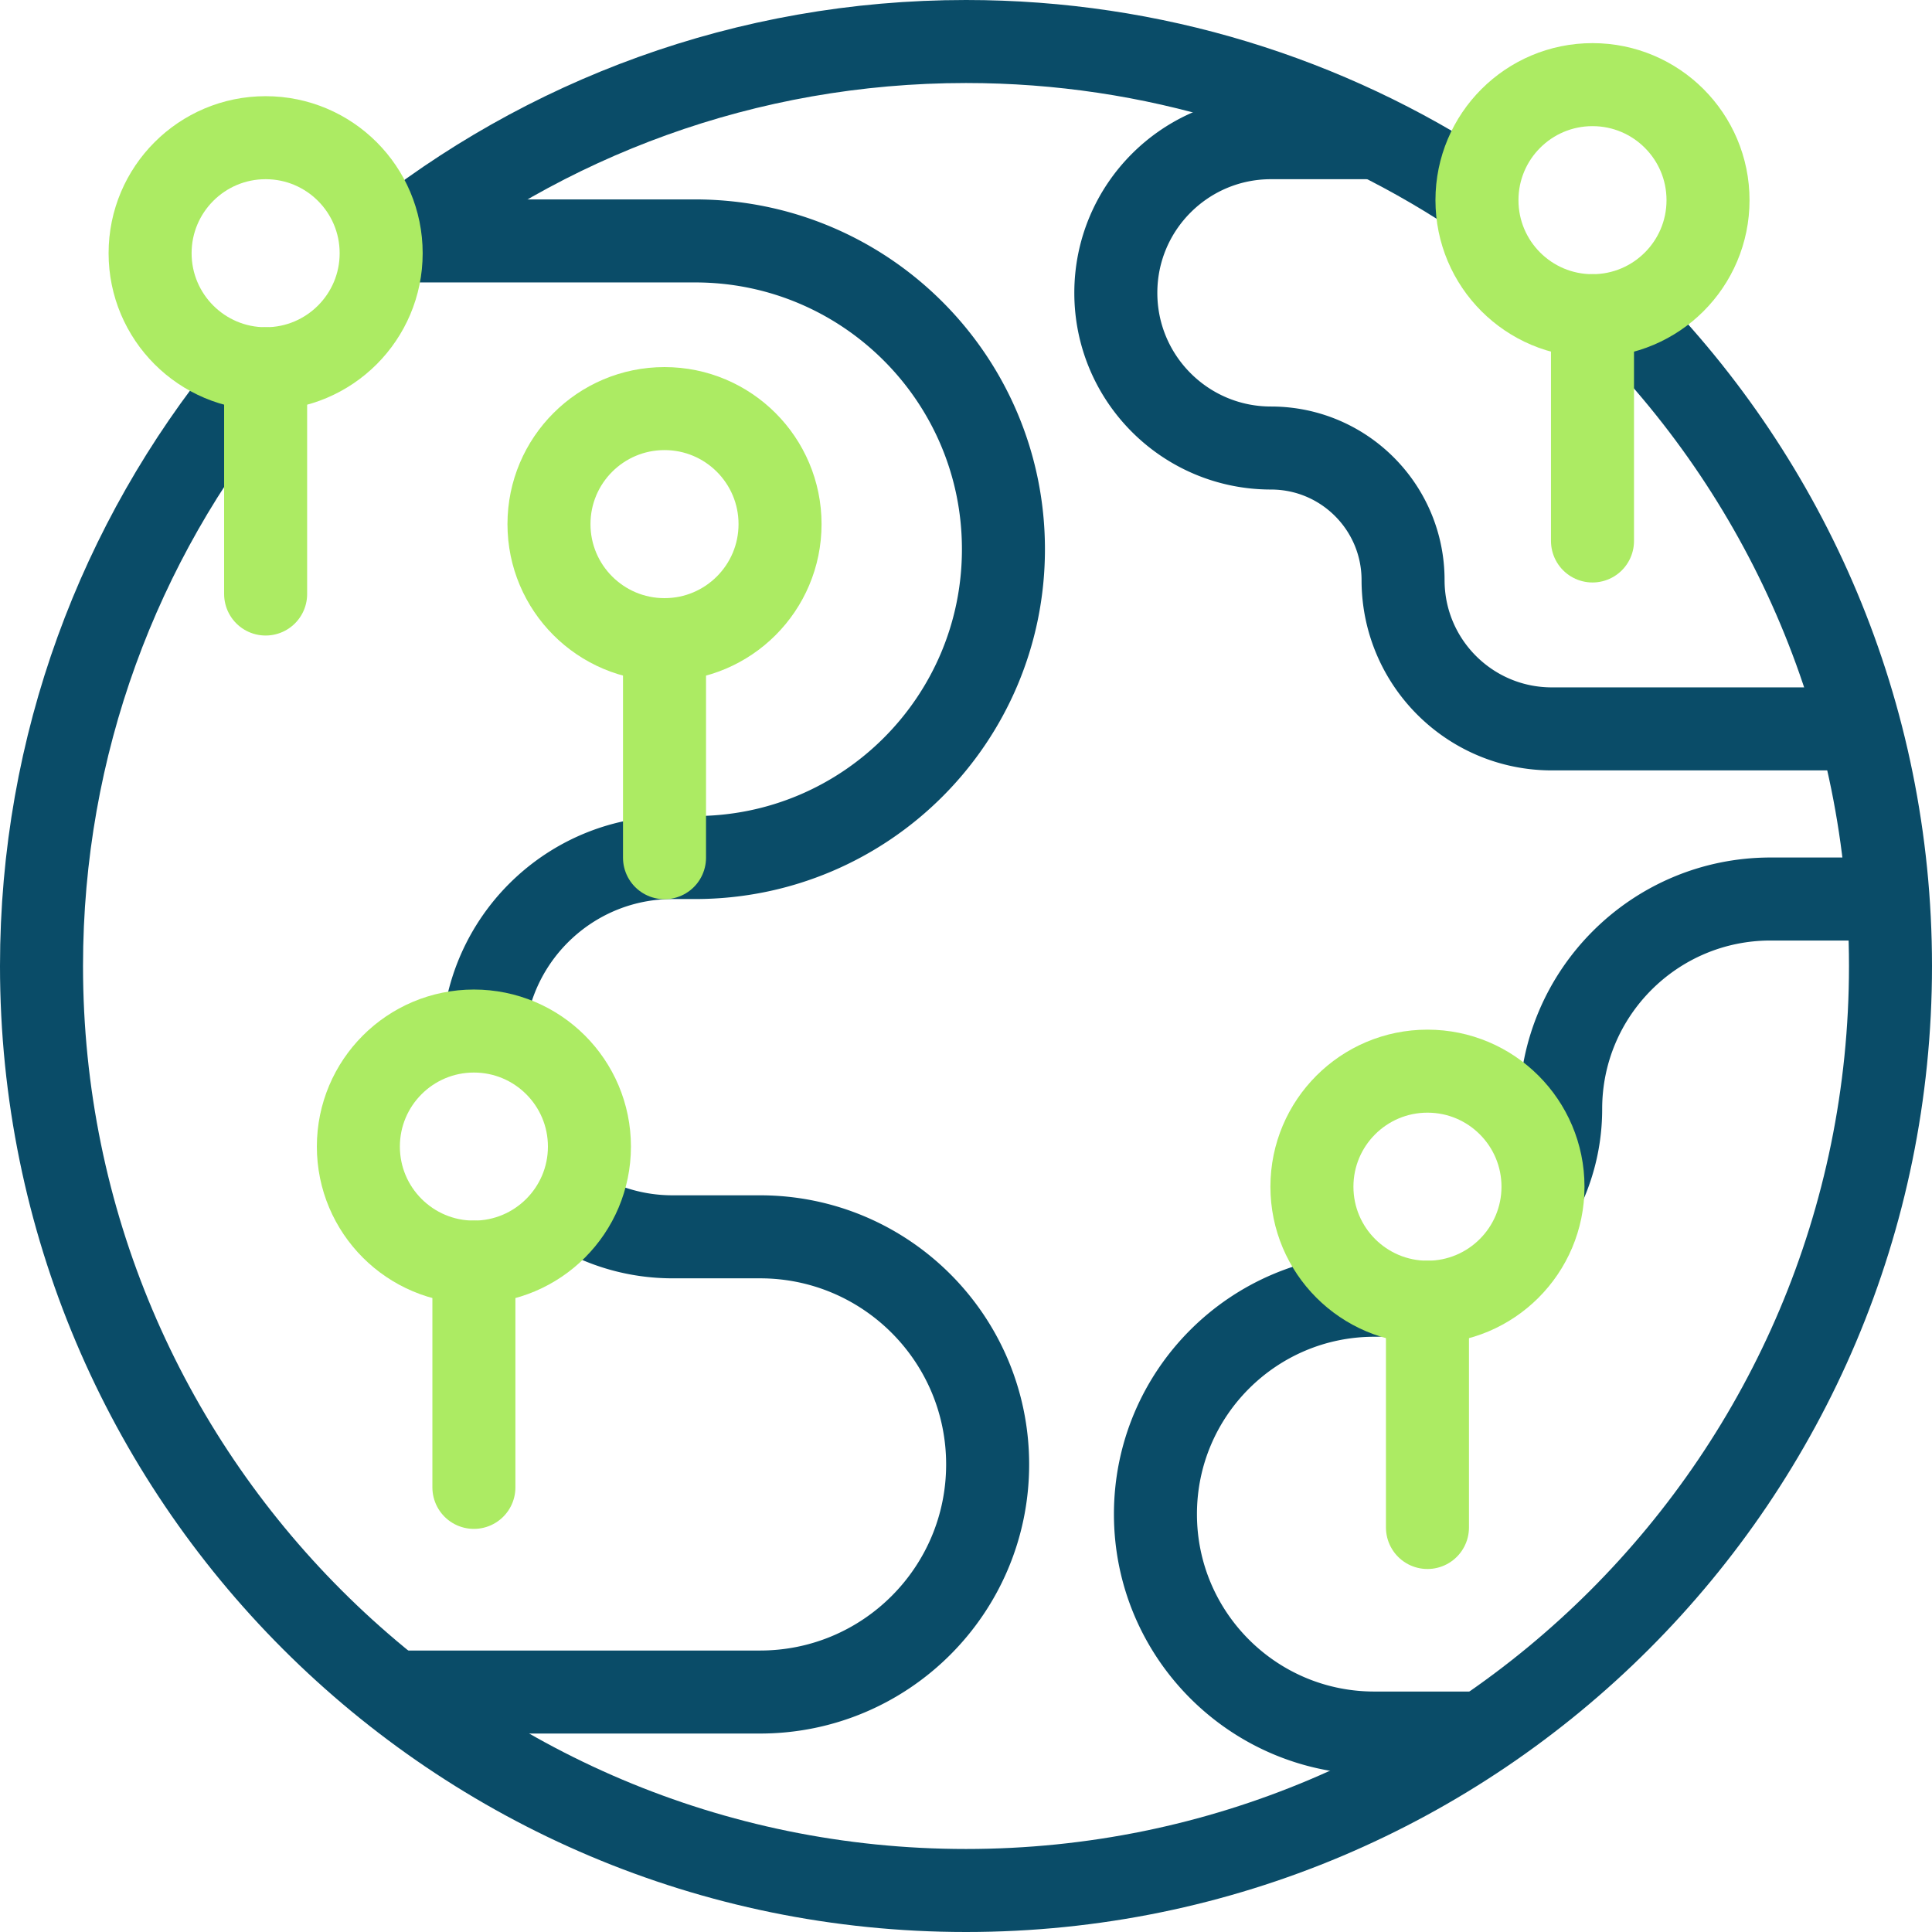
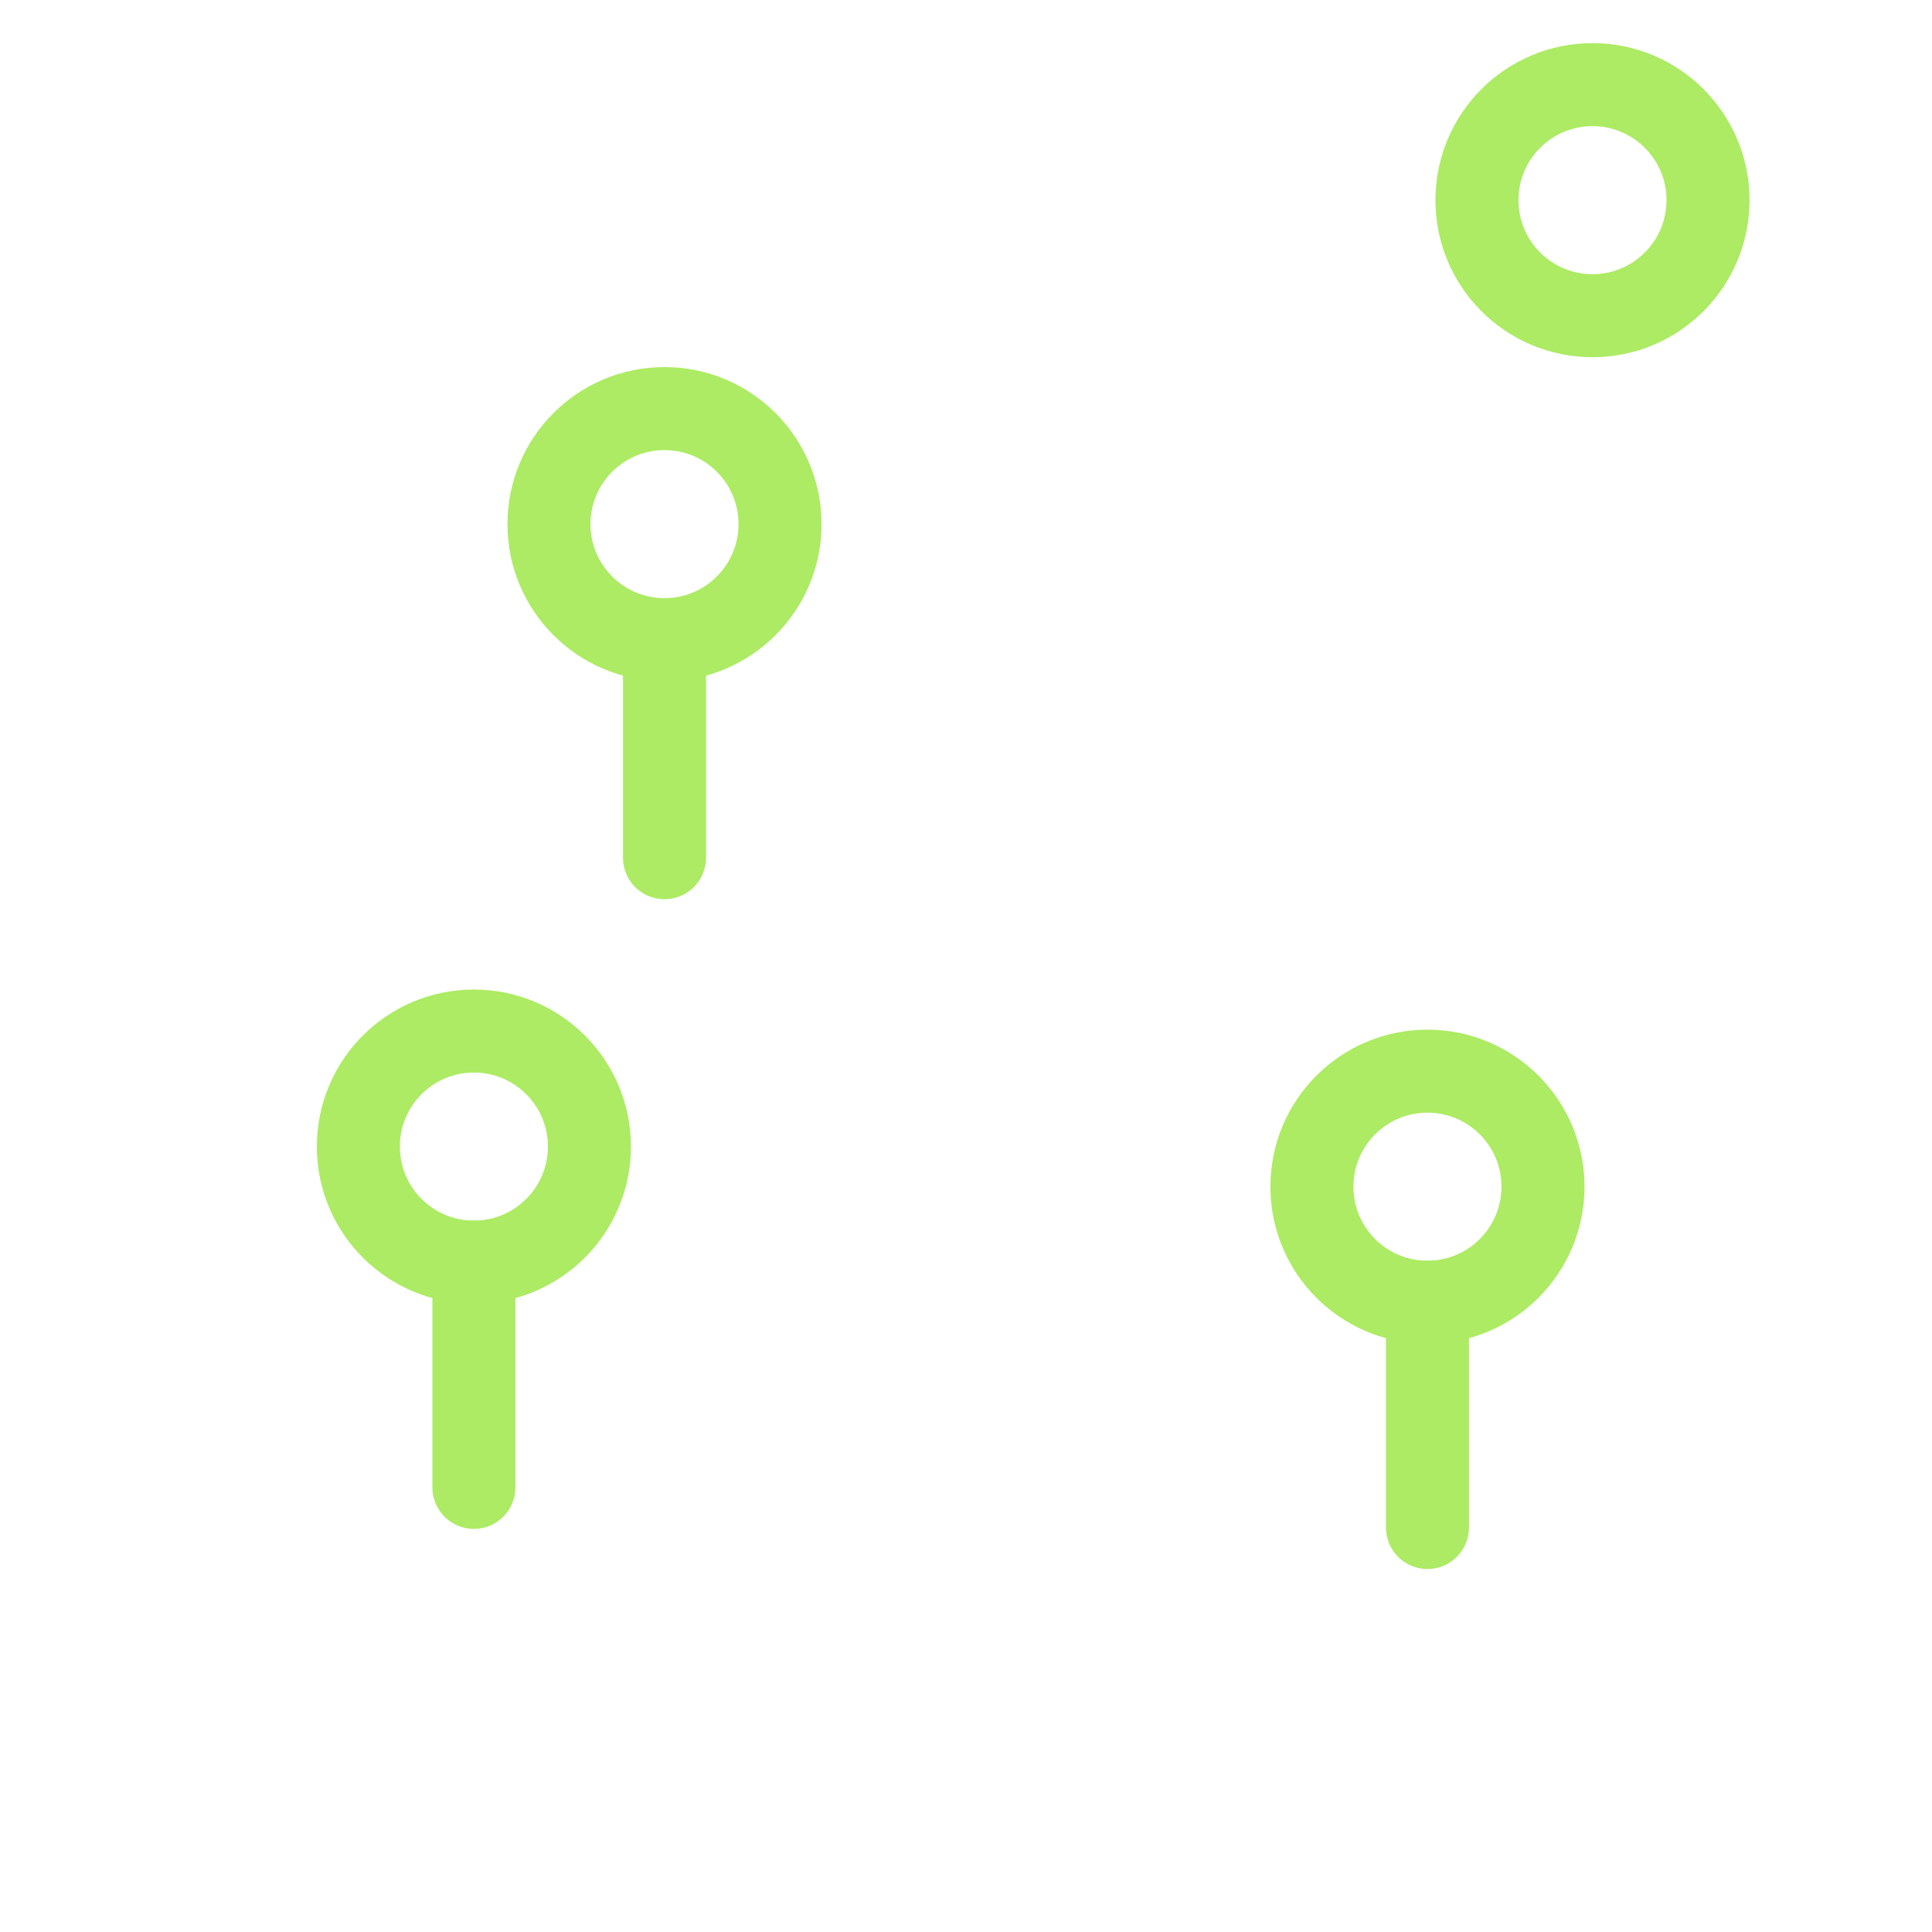
<svg xmlns="http://www.w3.org/2000/svg" version="1.1" width="512" height="512" x="0" y="0" viewBox="0 0 512 512" style="enable-background:new 0 0 512 512" xml:space="preserve" class="">
  <g>
-     <path d="M128.217 272.816c2.368-25.555 23.868-45.562 50.042-45.562h5.959c45.123 0 81.703-36.58 81.703-81.703 0-45.123-36.58-81.703-81.703-81.703h-78.819M105.117 448.406h96.3c33.312 0 60.318-27.005 60.318-60.318 0-33.312-27.005-60.318-60.318-60.318h-23.158c-9.566 0-18.507-2.672-26.119-7.312M364.894 36.49h-28.068c-22.71 0-41.121 18.41-41.121 41.121 0 22.71 18.41 41.121 41.121 41.121 19.33 0 35.001 15.67 35.001 35.001 0 21.777 17.654 39.431 39.431 39.431h77.437M498.456 238.249H469.22c-30.722 0-55.627 24.905-55.627 55.627a49.19 49.19 0 0 1-4.527 20.682M366.915 343.18c-.894.048-1.793.073-2.699.073-32.039 0-58.011 25.972-58.011 58.011s25.972 58.011 58.011 58.011h26.825" style="stroke-width:22;stroke-linejoin:round;stroke-miterlimit:10;" fill="none" stroke="#0a4c68" stroke-width="22" stroke-linejoin="round" stroke-miterlimit="10" data-original="#000000" opacity="1" class="" />
-     <path d="M430.13 83.652C473.944 127.916 501 188.798 501 256c0 135.31-109.69 245-245 245S11 391.31 11 256c0-58.693 20.639-112.566 55.055-154.756M102.061 65.391C144.129 31.374 197.685 11 256 11c49.694 0 95.933 14.795 134.551 40.221" style="stroke-width:22;stroke-linejoin:round;stroke-miterlimit:10;" fill="none" stroke="#0a4c68" stroke-width="22" stroke-linejoin="round" stroke-miterlimit="10" data-original="#000000" opacity="1" class="" />
    <circle cx="422.027" cy="53.047" r="30.617" style="stroke-width:22;stroke-linecap:round;stroke-linejoin:round;stroke-miterlimit:10;" fill="none" stroke="#aceb63" stroke-width="22" stroke-linecap="round" stroke-linejoin="round" stroke-miterlimit="10" data-original="#33cccc" opacity="1" class="" />
-     <path d="M422.027 83.664v59.699" style="stroke-width:22;stroke-linecap:round;stroke-linejoin:round;stroke-miterlimit:10;" fill="none" stroke="#aceb63" stroke-width="22" stroke-linecap="round" stroke-linejoin="round" stroke-miterlimit="10" data-original="#33cccc" opacity="1" class="" />
    <circle cx="378.291" cy="314.485" r="30.617" style="stroke-width:22;stroke-linecap:round;stroke-linejoin:round;stroke-miterlimit:10;" fill="none" stroke="#aceb63" stroke-width="22" stroke-linecap="round" stroke-linejoin="round" stroke-miterlimit="10" data-original="#33cccc" opacity="1" class="" />
    <path d="M378.291 345.102V404.8" style="stroke-width:22;stroke-linecap:round;stroke-linejoin:round;stroke-miterlimit:10;" fill="none" stroke="#aceb63" stroke-width="22" stroke-linecap="round" stroke-linejoin="round" stroke-miterlimit="10" data-original="#33cccc" opacity="1" class="" />
    <circle cx="176.102" cy="138.898" r="30.617" style="stroke-width:22;stroke-linecap:round;stroke-linejoin:round;stroke-miterlimit:10;" fill="none" stroke="#aceb63" stroke-width="22" stroke-linecap="round" stroke-linejoin="round" stroke-miterlimit="10" data-original="#33cccc" opacity="1" class="" />
    <path d="M176.102 169.515V227.3" style="stroke-width:22;stroke-linecap:round;stroke-linejoin:round;stroke-miterlimit:10;" fill="none" stroke="#aceb63" stroke-width="22" stroke-linecap="round" stroke-linejoin="round" stroke-miterlimit="10" data-original="#33cccc" opacity="1" class="" />
-     <circle cx="70.395" cy="67.107" r="30.617" style="stroke-width:22;stroke-linecap:round;stroke-linejoin:round;stroke-miterlimit:10;" fill="none" stroke="#aceb63" stroke-width="22" stroke-linecap="round" stroke-linejoin="round" stroke-miterlimit="10" data-original="#33cccc" opacity="1" class="" />
-     <path d="M70.395 97.724v59.698" style="stroke-width:22;stroke-linecap:round;stroke-linejoin:round;stroke-miterlimit:10;" fill="none" stroke="#aceb63" stroke-width="22" stroke-linecap="round" stroke-linejoin="round" stroke-miterlimit="10" data-original="#33cccc" opacity="1" class="" />
    <circle cx="125.588" cy="303.854" r="30.617" style="stroke-width:22;stroke-linecap:round;stroke-linejoin:round;stroke-miterlimit:10;" fill="none" stroke="#aceb63" stroke-width="22" stroke-linecap="round" stroke-linejoin="round" stroke-miterlimit="10" data-original="#33cccc" opacity="1" class="" />
    <path d="M125.588 334.471v59.699" style="stroke-width:22;stroke-linecap:round;stroke-linejoin:round;stroke-miterlimit:10;" fill="none" stroke="#aceb63" stroke-width="22" stroke-linecap="round" stroke-linejoin="round" stroke-miterlimit="10" data-original="#33cccc" opacity="1" class="" />
  </g>
</svg>